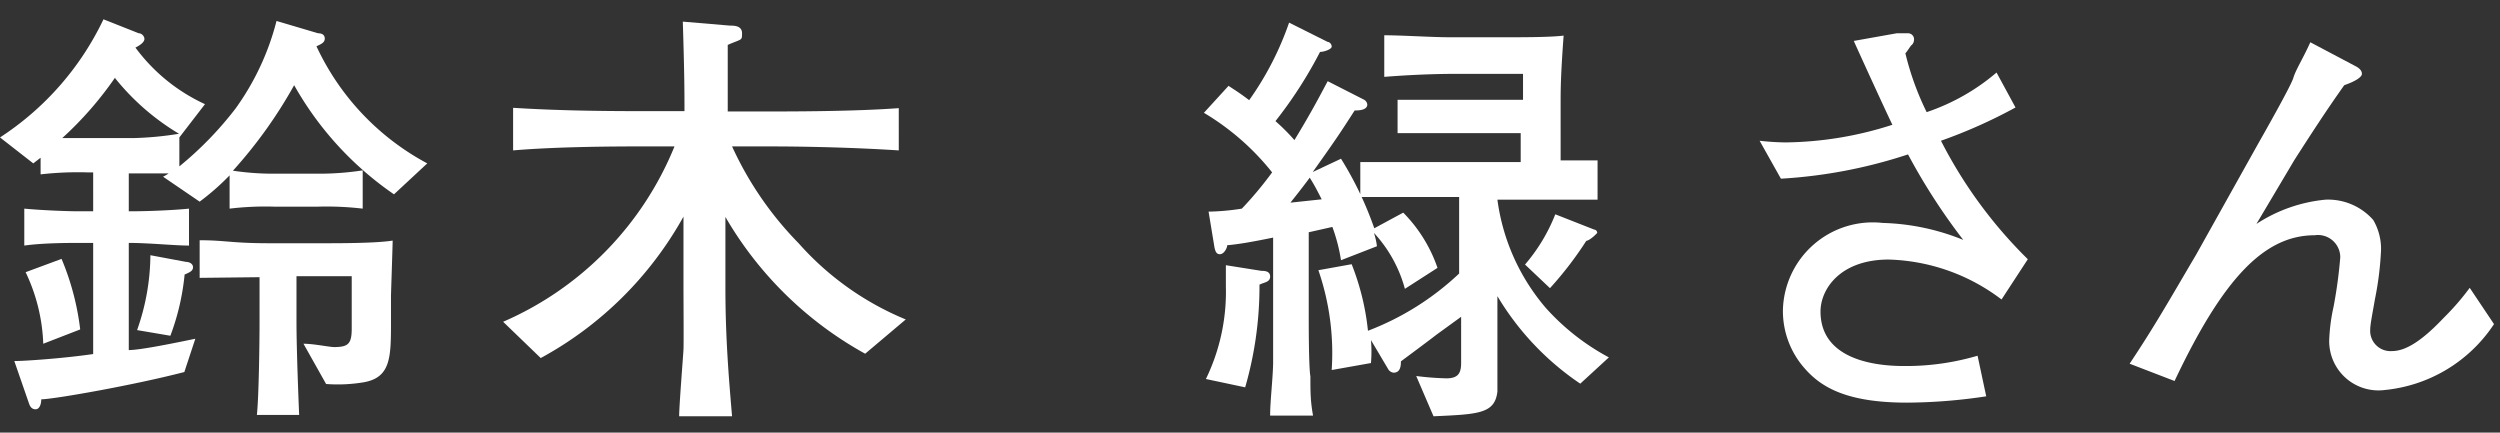
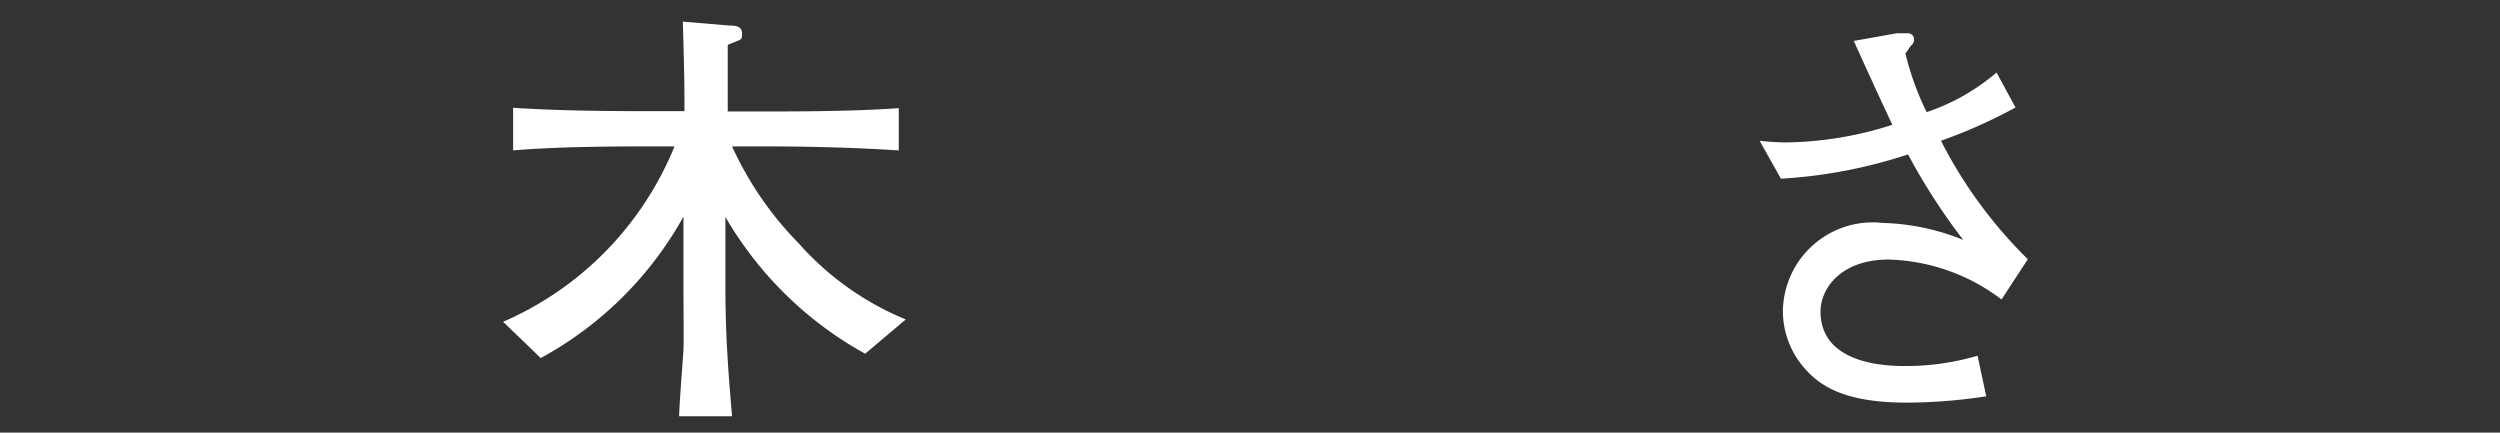
<svg xmlns="http://www.w3.org/2000/svg" viewBox="0 0 75.13 13">
  <rect x="0" y="0" width="75.13" height="13" fill="#333333" stroke="none" />
  <defs>
    <style>.cls-1{fill:#fff;}.cls-2{fill:none;}</style>
  </defs>
  <title>2name</title>
  <g id="レイヤー_2" data-name="レイヤー 2">
    <g id="レイヤー_1-2" data-name="レイヤー 1">
-       <path class="cls-1" d="M11.84,5.84a9.81,9.81,0,0,1-3-3.28A13.9,13.9,0,0,1,7,5.13a8.24,8.24,0,0,0,1.21.09H9.57a8.6,8.6,0,0,0,1.33-.1V6.27a9.23,9.23,0,0,0-1.33-.06H8.23a9,9,0,0,0-1.33.06v-1a7.37,7.37,0,0,1-.9.79L4.9,5.31a1.09,1.09,0,0,0,.17-.1c-.38,0-.86,0-1.2,0V6.35c.79,0,1.52-.05,1.81-.08V7.38c-.43,0-1.2-.08-1.81-.08v3.22c.35,0,1.37-.21,2-.34l-.33,1C4,11.58,1.6,12,1.24,12c0,.14-.05.3-.17.3s-.17-.09-.2-.18L.43,10.85c.33,0,1.47-.08,2.37-.21V7.3H2.38c-.3,0-1.09,0-1.65.08V6.27c.53.05,1.29.08,1.65.08h.42V5.18H2.61a9.87,9.87,0,0,0-1.39.06V4.74L1,4.91,0,4.13A8.68,8.68,0,0,0,3.11.58L4.17,1c.09,0,.17.09.17.17s-.09.17-.27.26A5.39,5.39,0,0,0,6.16,3.13l-.77,1,0,0V5A10.45,10.45,0,0,0,7.08,3.26,7.79,7.79,0,0,0,8.31.63L9.56,1c.12,0,.2.05.2.16s-.09.16-.25.23a7.64,7.64,0,0,0,3.33,3.52ZM1.3,10.33A5.42,5.42,0,0,0,.77,8.18l1.08-.4A7.87,7.87,0,0,1,2.41,9.9Zm2.16-8A10.54,10.54,0,0,1,1.87,4.15c.25,0,.55,0,.74,0H4a9.94,9.94,0,0,0,1.38-.13A7.16,7.16,0,0,1,3.46,2.35Zm2.09,5.9a7.17,7.17,0,0,1-.43,1.86l-1-.17a6.87,6.87,0,0,0,.4-2.25l1.07.2c.09,0,.21.05.21.16S5.71,8.18,5.55,8.25Zm6.2.64v.79c0,1.07,0,1.69-.83,1.83a4.7,4.7,0,0,1-1.12.05l-.68-1.21c.31,0,.78.1.92.1.43,0,.53-.1.53-.56V8.3H8.91V9.68c0,.86.07,2.55.08,2.79H7.72c.06-.56.08-2.2.08-2.81V8.33L6,8.35V7.22c.79,0,.94.09,2.12.09H9.71c.51,0,1.6,0,2.09-.08C11.8,7.38,11.75,8.83,11.75,8.89Z" />
      <path class="cls-1" d="M26,10.63a11,11,0,0,1-4.2-4.11V8.65c0,1.48.1,2.7.2,3.86H20.41c0-.31.12-1.81.13-2s0-1.55,0-1.82V6.51a10.81,10.81,0,0,1-4.29,4.25L15.12,9.67A9.74,9.74,0,0,0,20.27,4.4h-1c-.56,0-2.46,0-3.85.12V3.24c1.27.08,2.56.1,3.85.1h1.3c0-.56,0-1.08-.05-2.69l1.42.12c.12,0,.36,0,.36.23s0,.16-.43.35c0,.88,0,1,0,2h1.24c.64,0,2.57,0,3.9-.1V4.52c-1.23-.08-2.67-.12-3.9-.12H22a10.19,10.19,0,0,0,2,2.91A8.75,8.75,0,0,0,27.22,9.6Z" />
-       <path class="cls-1" d="M42.22,8.68A4,4,0,0,0,41.29,7a2.12,2.12,0,0,1,.09.4l-1.08.42a5.13,5.13,0,0,0-.26-1l-.71.16V9.45c0,.3,0,1.59.05,1.86,0,.46,0,.74.08,1.18H38.17c0-.44.08-1.08.09-1.57,0-1.07,0-1.18,0-1.48V7.14c-.68.14-1.05.2-1.38.23,0,.09-.1.27-.22.27s-.14-.12-.16-.19l-.18-1.09a7.15,7.15,0,0,0,1-.09,11,11,0,0,0,.91-1.09,7.56,7.56,0,0,0-2.05-1.79l.74-.81c.18.12.33.21.62.43A9.19,9.19,0,0,0,38.74.68l1.16.58c.05,0,.12.06.12.14s-.23.16-.35.16a12.92,12.92,0,0,1-1.34,2.08,6,6,0,0,1,.57.57c.53-.87.79-1.38,1-1.77L41,3a.19.19,0,0,1,.09.14c0,.17-.25.18-.38.18-.47.73-.55.85-1.26,1.85l.85-.4a10.42,10.42,0,0,1,1,2.09l.87-.47A4.38,4.38,0,0,1,43.2,8.05Zm-4.37-.13a10.94,10.94,0,0,1-.43,3.09l-1.18-.25a6,6,0,0,0,.6-2.78c0-.17,0-.31,0-.64l1.07.17c.08,0,.26,0,.26.17S38,8.48,37.86,8.55Zm1.51-3.21c-.26.35-.43.56-.58.75l.94-.1C39.53,5.62,39.48,5.53,39.36,5.34Zm8.13,6.19A8.3,8.3,0,0,1,45,8.9c0,2.48,0,2.76,0,2.87-.08.66-.56.68-1.92.74l-.52-1.21a8.63,8.63,0,0,0,.91.07c.39,0,.44-.2.44-.48V9.52l-.73.53c-.35.27-.88.66-1.08.81,0,.1,0,.34-.22.34a.22.22,0,0,1-.17-.12l-.51-.86a4,4,0,0,1,0,.69l-1.18.21a7.64,7.64,0,0,0-.4-3l1-.18a7.51,7.51,0,0,1,.49,2,8.28,8.28,0,0,0,2.74-1.72V5.92h-.62c-.73,0-1.64,0-2.35,0V4.87c.55,0,1.75,0,2.34,0h2.48V4H42.87L42,4V3c.53,0,1.42,0,1.92,0h1.85V2.22H43.67c-.08,0-.95,0-2.07.09V1.06c.55,0,1.42.06,2,.06H45.2c.57,0,1.4,0,1.79-.05-.09,1.22-.09,1.65-.09,2.05V4.82c.17,0,.81,0,1.11,0V6c-.44,0-1.66,0-1.77,0H45a6.27,6.27,0,0,0,1.46,3.26,6.93,6.93,0,0,0,1.89,1.48Zm.18-4.29a10.71,10.71,0,0,1-1.09,1.42l-.75-.71a5.29,5.29,0,0,0,.91-1.51l1.17.46C48,6.91,48,7,48,7S47.81,7.21,47.67,7.24Z" />
      <path class="cls-1" d="M60.15,9a5.86,5.86,0,0,0-3.39-1.2c-1.47,0-2.05.9-2.05,1.56C54.71,11,56.82,11,57.27,11a7.6,7.6,0,0,0,2.16-.31l.26,1.22a16.28,16.28,0,0,1-2.38.19c-1.77,0-2.55-.44-3.05-1a2.6,2.6,0,0,1-.68-1.77,2.7,2.7,0,0,1,3-2.63A6.88,6.88,0,0,1,59,7.21a18.4,18.4,0,0,1-1.66-2.57,14.9,14.9,0,0,1-3.82.73l-.64-1.14a7.52,7.52,0,0,0,.78.05,10.78,10.78,0,0,0,3.21-.53c-.19-.39-1-2.16-1.16-2.52L57,1h.35a.18.18,0,0,1,.17.2.22.22,0,0,1-.09.17c-.06.08-.14.21-.17.23a8.46,8.46,0,0,0,.64,1.77A6.35,6.35,0,0,0,60,2.18l.57,1.05a15.3,15.3,0,0,1-2.24,1,13.73,13.73,0,0,0,2.61,3.56Z" />
-       <path class="cls-1" d="M71.67,11.72A1.48,1.48,0,0,1,70,10.16a5.56,5.56,0,0,1,.13-.95,14.21,14.21,0,0,0,.2-1.48.67.67,0,0,0-.77-.66c-1.5,0-2.74,1.27-4.21,4.38L64,10.93c.77-1.16,1.14-1.82,2-3.28l1.85-3.31c.17-.3,1-1.76,1.07-2s.29-.58.51-1.07L70.81,2c.09.05.17.12.17.22s-.21.23-.53.34c-.52.73-1,1.47-1.5,2.25L67.81,6.73A4.57,4.57,0,0,1,69.89,6a1.81,1.81,0,0,1,1.43.61,1.71,1.71,0,0,1,.23,1A9.5,9.5,0,0,1,71.37,9c-.05.3-.14.74-.14.9a.61.61,0,0,0,.66.65c.47,0,1-.42,1.55-1a7.62,7.62,0,0,0,.78-.9l.73,1.09A4.45,4.45,0,0,1,71.67,11.72Z" />
-       <rect class="cls-2" x="0.13" width="75" height="13" />
    </g>
  </g>
</svg>